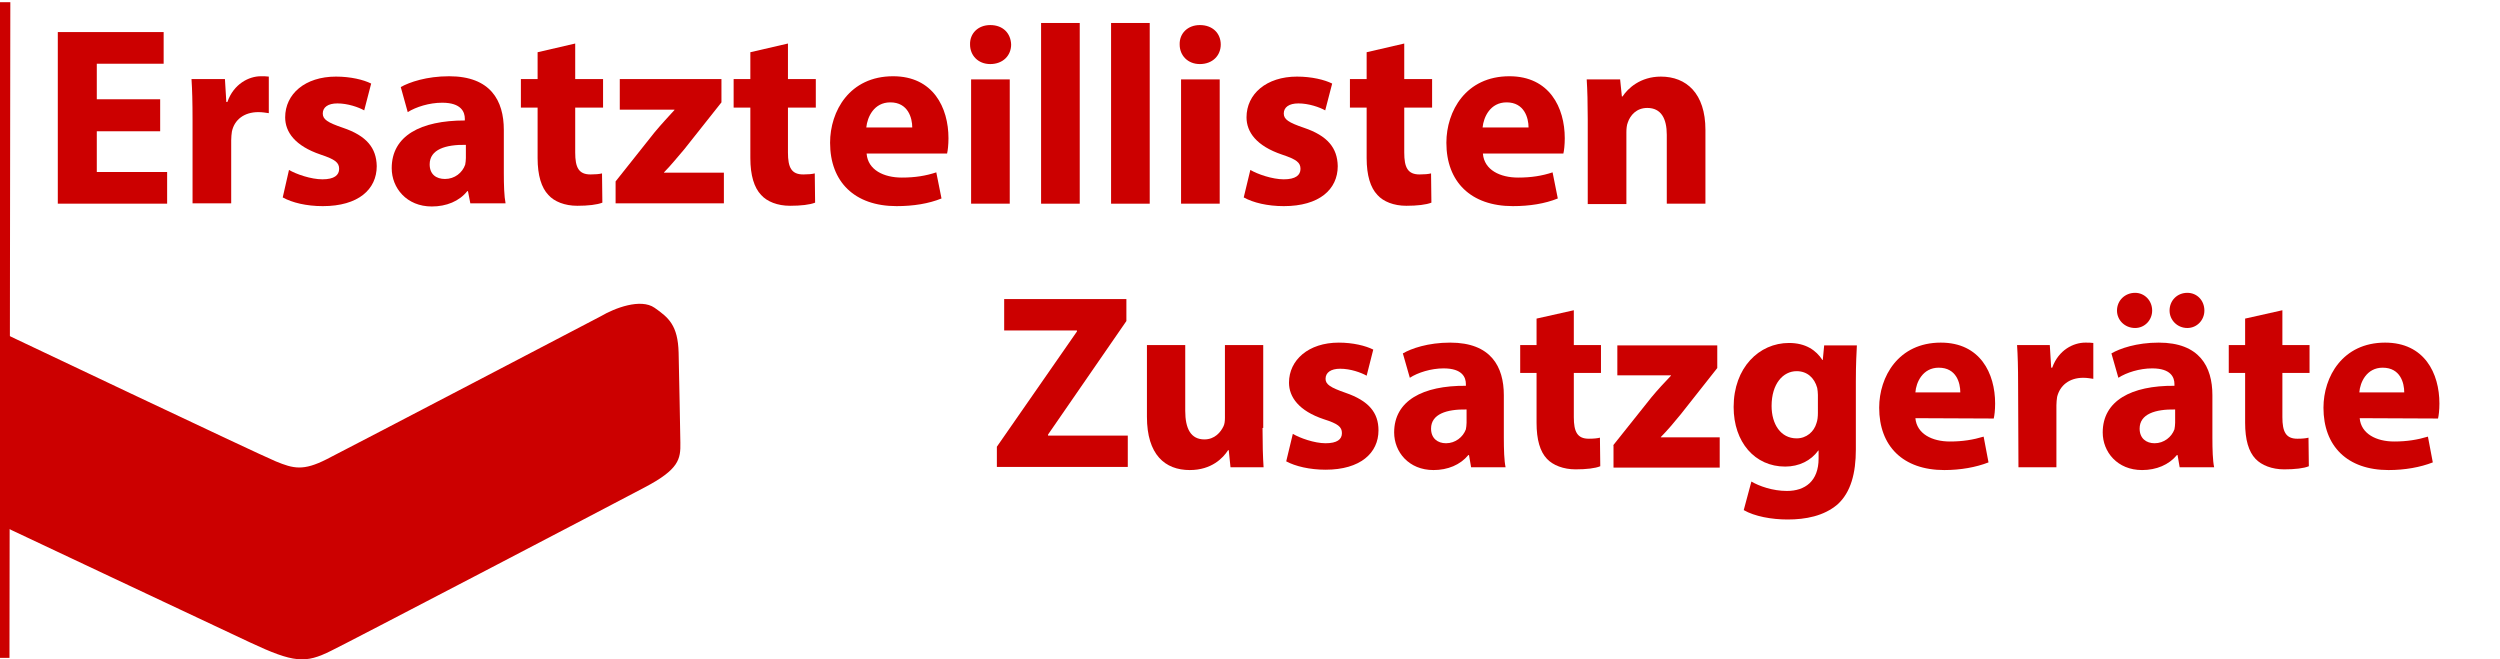
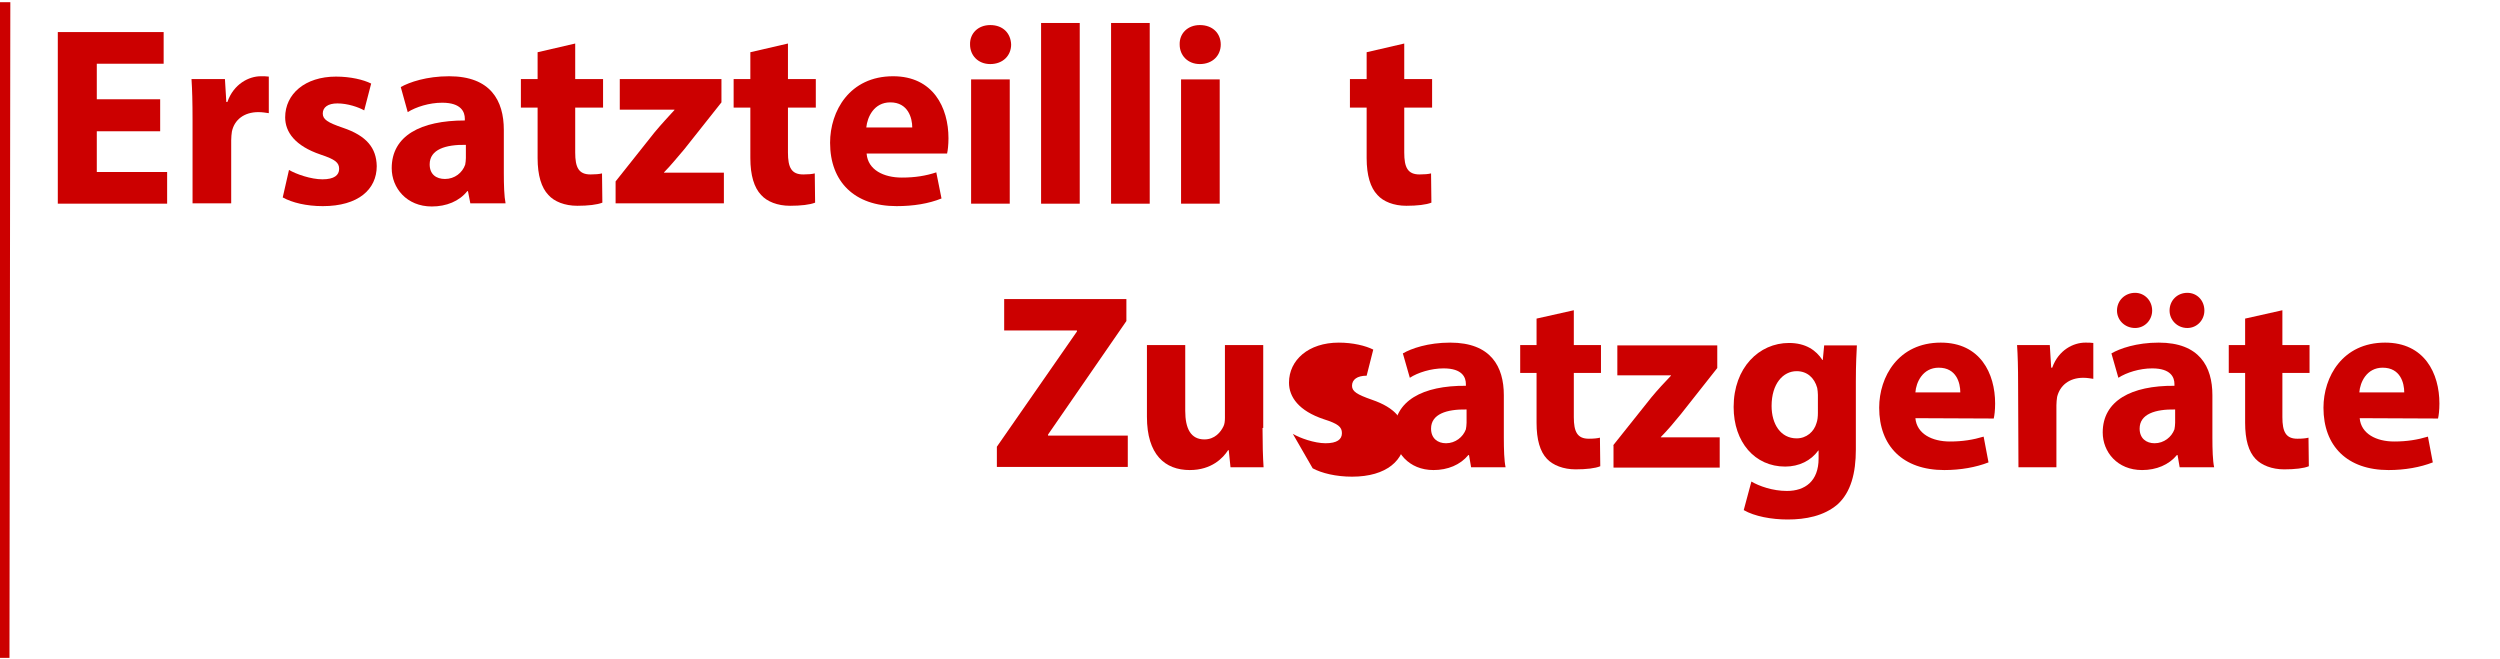
<svg xmlns="http://www.w3.org/2000/svg" version="1.1" id="Ebene_1" x="0px" y="0px" viewBox="0 0 718 189.4" style="enable-background:new 0 0 718 189.4;" xml:space="preserve">
  <style type="text/css">
	.st0{fill:#CC0000;}
	.st1{enable-background:new    ;}
</style>
  <g id="Pfeil">
-     <path class="st0" d="M172.6,90.8c3.9-2.3,11.4-5.2,15.4-2.4c4,2.8,6.7,5,6.9,12.9s0.4,21,0.5,25.8s-0.4,7.7-10.3,12.9   c-10,5.3-86.4,45.2-90,46.9c-7.4,3.7-10.7,3.5-23.3-2.4S1.3,151.3,1.3,151.3l-1.1-56c0,0,73.9,35.1,79,37.2s7.9,2.8,14.6-0.6   C100.5,128.5,172.6,90.8,172.6,90.8z" />
-   </g>
+     </g>
  <g class="st1">
    <path class="st0" d="M46,37.7H27.8v11.7H48v9.1H16.6V9.2H47v9.1H27.8v10.2H46V37.7z" />
    <path class="st0" d="M55.3,34.5c0-5.3-0.1-8.7-0.3-11.8h9.6l0.4,6.6h0.3c1.8-5.2,6.2-7.4,9.6-7.4c1,0,1.5,0,2.3,0.1v10.5   c-0.8-0.1-1.8-0.3-3-0.3c-4.1,0-6.9,2.2-7.6,5.6c-0.1,0.7-0.2,1.6-0.2,2.5v18.1H55.3V34.5z" />
    <path class="st0" d="M83,48.8c2,1.2,6.3,2.7,9.6,2.7c3.4,0,4.8-1.2,4.8-3s-1.1-2.7-5.3-4.1c-7.4-2.5-10.2-6.5-10.2-10.7   C81.9,27,87.6,22,96.5,22c4.2,0,7.9,0.9,10.1,2l-2,7.7c-1.6-0.9-4.7-2-7.7-2c-2.7,0-4.2,1.1-4.2,2.9c0,1.7,1.4,2.6,5.8,4.1   c6.8,2.3,9.6,5.8,9.7,11c0,6.7-5.3,11.5-15.5,11.5c-4.7,0-8.8-1-11.5-2.5L83,48.8z" />
    <path class="st0" d="M135.1,58.5l-0.7-3.6h-0.2c-2.3,2.9-6,4.4-10.2,4.4c-7.2,0-11.5-5.3-11.5-11c0-9.3,8.3-13.7,21-13.7v-0.5   c0-1.9-1-4.6-6.5-4.6c-3.7,0-7.5,1.2-9.9,2.7l-2-7.2c2.5-1.4,7.4-3.1,13.9-3.1c11.9,0,15.7,7,15.7,15.4v12.4c0,3.4,0.1,6.7,0.5,8.7   h-10.1V58.5z M133.8,41.6c-5.8-0.1-10.4,1.3-10.4,5.6c0,2.9,1.9,4.2,4.4,4.2c2.8,0,5-1.8,5.8-4.1c0.1-0.6,0.2-1.2,0.2-1.9V41.6z" />
    <path class="st0" d="M165.2,12.5v10.2h8v8.2h-8v12.9c0,4.3,1,6.3,4.4,6.3c1.4,0,2.5-0.1,3.3-0.3l0.1,8.4c-1.5,0.6-4.1,0.9-7.2,0.9   c-3.6,0-6.6-1.2-8.3-3.1c-2-2.1-3.1-5.6-3.1-10.6V30.9h-4.8v-8.2h4.8V15L165.2,12.5z" />
    <path class="st0" d="M176.8,52.1L188,38c2-2.4,3.7-4.2,5.7-6.4v-0.1H178v-8.8h29.2v6.7l-10.7,13.5c-2,2.3-3.8,4.6-5.8,6.6v0.1h17.2   v8.8h-31.1L176.8,52.1L176.8,52.1z" />
    <path class="st0" d="M226.3,12.5v10.2h8v8.2h-8v12.9c0,4.3,1,6.3,4.4,6.3c1.4,0,2.5-0.1,3.3-0.3l0.1,8.4c-1.5,0.6-4.1,0.9-7.2,0.9   c-3.6,0-6.6-1.2-8.3-3.1c-2-2.1-3.1-5.6-3.1-10.6V30.9h-4.8v-8.2h4.8V15L226.3,12.5z" />
    <path class="st0" d="M248.9,44.2c0.4,4.6,4.9,6.8,10.1,6.8c3.8,0,6.9-0.5,9.9-1.5l1.5,7.5c-3.7,1.5-8.1,2.2-12.9,2.2   c-12.1,0-19.1-7-19.1-18.2c0-9.1,5.6-19.1,18.1-19.1c11.5,0,15.9,9,15.9,17.8c0,1.9-0.2,3.6-0.4,4.4h-23.1V44.2z M262,36.6   c0-2.7-1.2-7.2-6.3-7.2c-4.7,0-6.6,4.2-6.9,7.2H262z" />
    <path class="st0" d="M290.4,12.8c0,3.1-2.3,5.6-6,5.6c-3.5,0-5.8-2.5-5.8-5.6c-0.1-3.2,2.3-5.6,5.8-5.6   C288.1,7.2,290.3,9.6,290.4,12.8z M278.9,58.5V22.8H290v35.7H278.9z" />
    <path class="st0" d="M299,6.6h11.1v51.9H299V6.6z" />
    <path class="st0" d="M319.1,6.6h11.1v51.9h-11.1V6.6z" />
    <path class="st0" d="M350.6,12.8c0,3.1-2.3,5.6-6,5.6c-3.5,0-5.8-2.5-5.8-5.6c-0.1-3.2,2.3-5.6,5.8-5.6   C348.3,7.2,350.6,9.6,350.6,12.8z M339.2,58.5V22.8h11.1v35.7H339.2z" />
-     <path class="st0" d="M359.1,48.8c2,1.2,6.3,2.7,9.6,2.7c3.4,0,4.8-1.2,4.8-3s-1.1-2.7-5.3-4.1c-7.4-2.5-10.2-6.5-10.2-10.7   c0-6.7,5.7-11.7,14.5-11.7c4.2,0,7.9,0.9,10.1,2l-2,7.7c-1.6-0.9-4.7-2-7.7-2c-2.7,0-4.2,1.1-4.2,2.9c0,1.7,1.4,2.6,5.8,4.1   c6.8,2.3,9.6,5.8,9.7,11c0,6.7-5.3,11.5-15.5,11.5c-4.7,0-8.8-1-11.5-2.5L359.1,48.8z" />
    <path class="st0" d="M403.3,12.5v10.2h8v8.2h-8v12.9c0,4.3,1,6.3,4.4,6.3c1.4,0,2.5-0.1,3.3-0.3l0.1,8.4c-1.5,0.6-4.1,0.9-7.2,0.9   c-3.6,0-6.6-1.2-8.3-3.1c-2-2.1-3.1-5.6-3.1-10.6V30.9h-4.8v-8.2h4.8V15L403.3,12.5z" />
-     <path class="st0" d="M425.9,44.2c0.4,4.6,4.9,6.8,10.1,6.8c3.8,0,6.9-0.5,9.9-1.5l1.5,7.5c-3.7,1.5-8.1,2.2-12.9,2.2   c-12.1,0-19.1-7-19.1-18.2c0-9.1,5.6-19.1,18.1-19.1c11.5,0,15.9,9,15.9,17.8c0,1.9-0.2,3.6-0.4,4.4h-23.1V44.2z M439,36.6   c0-2.7-1.2-7.2-6.3-7.2c-4.7,0-6.6,4.2-6.9,7.2H439z" />
-     <path class="st0" d="M456,34.2c0-4.5-0.1-8.3-0.3-11.4h9.6l0.5,4.9h0.2c1.5-2.3,5.1-5.7,11-5.7c7.3,0,12.8,4.8,12.8,15.3v21.2   h-11.1V38.7c0-4.6-1.6-7.7-5.6-7.7c-3.1,0-4.9,2.1-5.6,4.2c-0.3,0.7-0.4,1.8-0.4,2.8v20.6H456V34.2z" />
  </g>
  <g>
    <path class="st0" d="M286.3,128.3l23-33.1v-0.3h-20.9v-9h35.1v6.3L301,124.8v0.3h22.9v9h-37.6V128.3z" />
    <path class="st0" d="M362.6,122.9c0,4.6,0.1,8.3,0.3,11.3h-9.5l-0.5-4.9h-0.2c-1.4,2.2-4.7,5.7-11,5.7c-7.1,0-12.3-4.4-12.3-15.3   V99.1h11V118c0,5.1,1.6,8.2,5.5,8.2c3,0,4.7-2.1,5.5-3.8c0.3-0.6,0.4-1.5,0.4-2.4V99.1h11v23.8H362.6z" />
-     <path class="st0" d="M371.3,124.6c2,1.2,6.2,2.7,9.4,2.7c3.3,0,4.7-1.1,4.7-2.9s-1.1-2.7-5.2-4c-7.2-2.4-10-6.4-10-10.5   c0-6.5,5.6-11.5,14.3-11.5c4.1,0,7.7,0.9,9.9,2l-1.9,7.5c-1.6-0.9-4.6-2-7.6-2c-2.7,0-4.2,1.1-4.2,2.9c0,1.6,1.4,2.5,5.7,4   c6.7,2.3,9.5,5.7,9.5,10.8c0,6.5-5.2,11.3-15.2,11.3c-4.6,0-8.7-1-11.3-2.4L371.3,124.6z" />
+     <path class="st0" d="M371.3,124.6c2,1.2,6.2,2.7,9.4,2.7c3.3,0,4.7-1.1,4.7-2.9s-1.1-2.7-5.2-4c-7.2-2.4-10-6.4-10-10.5   c0-6.5,5.6-11.5,14.3-11.5c4.1,0,7.7,0.9,9.9,2l-1.9,7.5c-2.7,0-4.2,1.1-4.2,2.9c0,1.6,1.4,2.5,5.7,4   c6.7,2.3,9.5,5.7,9.5,10.8c0,6.5-5.2,11.3-15.2,11.3c-4.6,0-8.7-1-11.3-2.4L371.3,124.6z" />
    <path class="st0" d="M422.5,134.2l-0.6-3.5h-0.2c-2.3,2.8-5.9,4.3-10,4.3c-7.1,0-11.3-5.2-11.3-10.8c0-9.1,8.2-13.5,20.6-13.4v-0.5   c0-1.9-1-4.5-6.4-4.5c-3.6,0-7.4,1.2-9.7,2.7l-2-7c2.4-1.4,7.2-3.1,13.6-3.1c11.7,0,15.4,6.9,15.4,15.1v12.2c0,3.4,0.1,6.6,0.5,8.5   L422.5,134.2L422.5,134.2z M421.2,117.6c-5.7-0.1-10.2,1.3-10.2,5.5c0,2.8,1.9,4.2,4.3,4.2c2.7,0,4.9-1.8,5.7-4   c0.1-0.6,0.2-1.2,0.2-1.9V117.6z" />
    <path class="st0" d="M452,89.1v10h7.8v8H452v12.7c0,4.2,1,6.2,4.3,6.2c1.4,0,2.4-0.1,3.2-0.3l0.1,8.2c-1.4,0.6-4,0.9-7.1,0.9   c-3.5,0-6.5-1.2-8.2-3c-2-2.1-3-5.5-3-10.4v-14.3h-4.7v-8h4.7v-7.6L452,89.1z" />
    <path class="st0" d="M463.3,127.9l11-13.8c2-2.4,3.6-4.1,5.6-6.2v-0.1h-15.4v-8.6h28.7v6.5L482.7,119c-1.9,2.3-3.7,4.5-5.7,6.5v0.1   h16.9v8.7h-30.5v-6.4H463.3z" />
    <path class="st0" d="M533.3,99.1c-0.1,2.2-0.3,5.2-0.3,10.4v19.6c0,6.7-1.4,12.3-5.3,15.8c-3.9,3.3-9.1,4.3-14.3,4.3   c-4.6,0-9.5-0.9-12.6-2.7l2.2-8.2c2.2,1.3,6.1,2.7,10.2,2.7c5.2,0,9.1-2.8,9.1-9.3v-2.3h-0.1c-2.1,2.9-5.5,4.6-9.5,4.6   c-8.7,0-14.8-7-14.8-17.1c0-11.3,7.3-18.4,15.9-18.4c4.8,0,7.8,2.1,9.6,4.9h0.1l0.4-4.2h9.4V99.1z M522.1,113.4   c0-0.7-0.1-1.4-0.2-2c-0.8-2.9-2.9-4.8-5.9-4.8c-3.9,0-7.2,3.6-7.2,10c0,5.2,2.6,9.3,7.2,9.3c2.8,0,5-1.9,5.7-4.4   c0.3-0.8,0.4-1.9,0.4-2.9V113.4z" />
    <path class="st0" d="M550.1,120.1c0.4,4.5,4.8,6.7,9.9,6.7c3.7,0,6.7-0.5,9.7-1.4l1.4,7.4c-3.6,1.4-8,2.2-12.7,2.2   c-11.9,0-18.7-6.9-18.7-17.9c0-8.9,5.5-18.7,17.7-18.7c11.3,0,15.6,8.8,15.6,17.5c0,1.9-0.2,3.5-0.4,4.3L550.1,120.1L550.1,120.1z    M563,112.7c0-2.7-1.1-7.1-6.2-7.1c-4.6,0-6.5,4.2-6.7,7.1H563z" />
    <path class="st0" d="M579.6,110.6c0-5.2-0.1-8.5-0.3-11.5h9.4l0.4,6.5h0.3c1.8-5.1,6.1-7.2,9.5-7.2c1,0,1.5,0,2.3,0.1v10.3   c-0.8-0.1-1.7-0.3-2.9-0.3c-4,0-6.7,2.2-7.5,5.5c-0.1,0.7-0.2,1.6-0.2,2.4v17.8h-10.9L579.6,110.6L579.6,110.6z" />
    <path class="st0" d="M626,134.2l-0.6-3.5h-0.2c-2.3,2.8-5.9,4.3-10,4.3c-7.1,0-11.3-5.2-11.3-10.8c0-9.1,8.2-13.5,20.6-13.4v-0.5   c0-1.9-1-4.5-6.4-4.5c-3.6,0-7.4,1.2-9.7,2.7l-2-7c2.4-1.4,7.2-3.1,13.6-3.1c11.7,0,15.4,6.9,15.4,15.1v12.2c0,3.4,0.1,6.6,0.5,8.5   L626,134.2L626,134.2z M608,89.2c0-2.9,2.3-5.1,5.2-5.1c2.7,0,4.9,2.2,4.9,5.1c0,2.7-2.1,5-4.9,5C610.2,94.2,608,91.9,608,89.2z    M624.7,117.6c-5.7-0.1-10.2,1.3-10.2,5.5c0,2.8,1.9,4.2,4.3,4.2c2.7,0,4.9-1.8,5.7-4c0.1-0.6,0.2-1.2,0.2-1.9V117.6z M623.1,89.2   c0-2.9,2.2-5.1,5.1-5.1c2.8,0,4.9,2.2,4.9,5.1c0,2.7-2.1,5-4.9,5C625.3,94.2,623.1,91.9,623.1,89.2z" />
    <path class="st0" d="M655.5,89.1v10h7.8v8h-7.8v12.7c0,4.2,1,6.2,4.3,6.2c1.4,0,2.4-0.1,3.2-0.3l0.1,8.2c-1.4,0.6-4,0.9-7.1,0.9   c-3.5,0-6.5-1.2-8.2-3c-2-2.1-3-5.5-3-10.4v-14.3h-4.7v-8h4.7v-7.6L655.5,89.1z" />
    <path class="st0" d="M677.7,120.1c0.4,4.5,4.8,6.7,9.9,6.7c3.7,0,6.7-0.5,9.7-1.4l1.4,7.4c-3.6,1.4-8,2.2-12.7,2.2   c-11.9,0-18.7-6.9-18.7-17.9c0-8.9,5.5-18.7,17.7-18.7c11.3,0,15.6,8.8,15.6,17.5c0,1.9-0.2,3.5-0.4,4.3L677.7,120.1L677.7,120.1z    M690.5,112.7c0-2.7-1.1-7.1-6.2-7.1c-4.6,0-6.5,4.2-6.7,7.1H690.5z" />
  </g>
  <rect x="-92.8" y="93.2" transform="matrix(1.296175e-03 -1 1 1.296175e-03 -93.359 96.015)" class="st0" width="188.3" height="3" />
</svg>